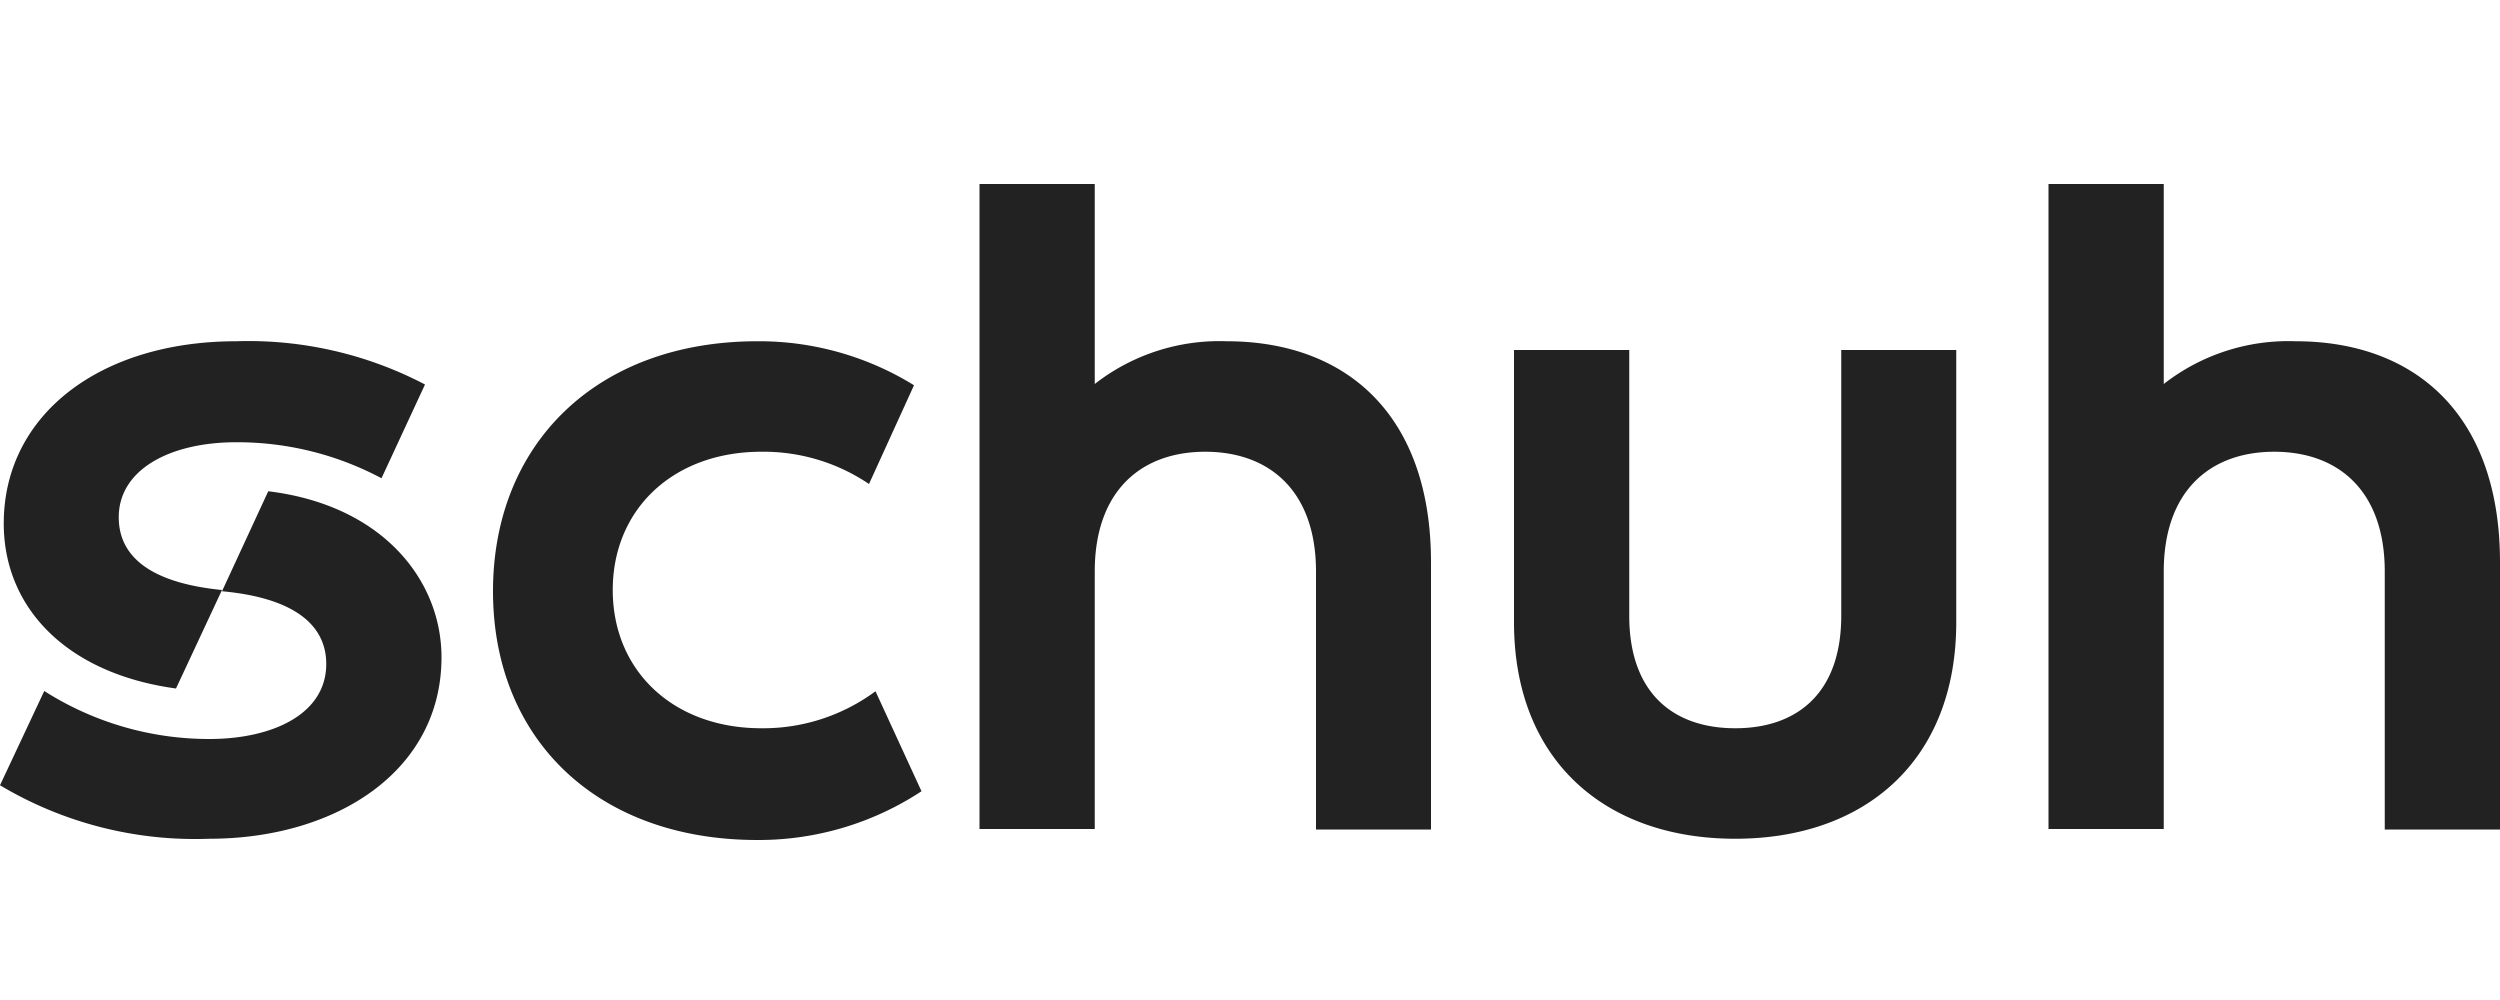
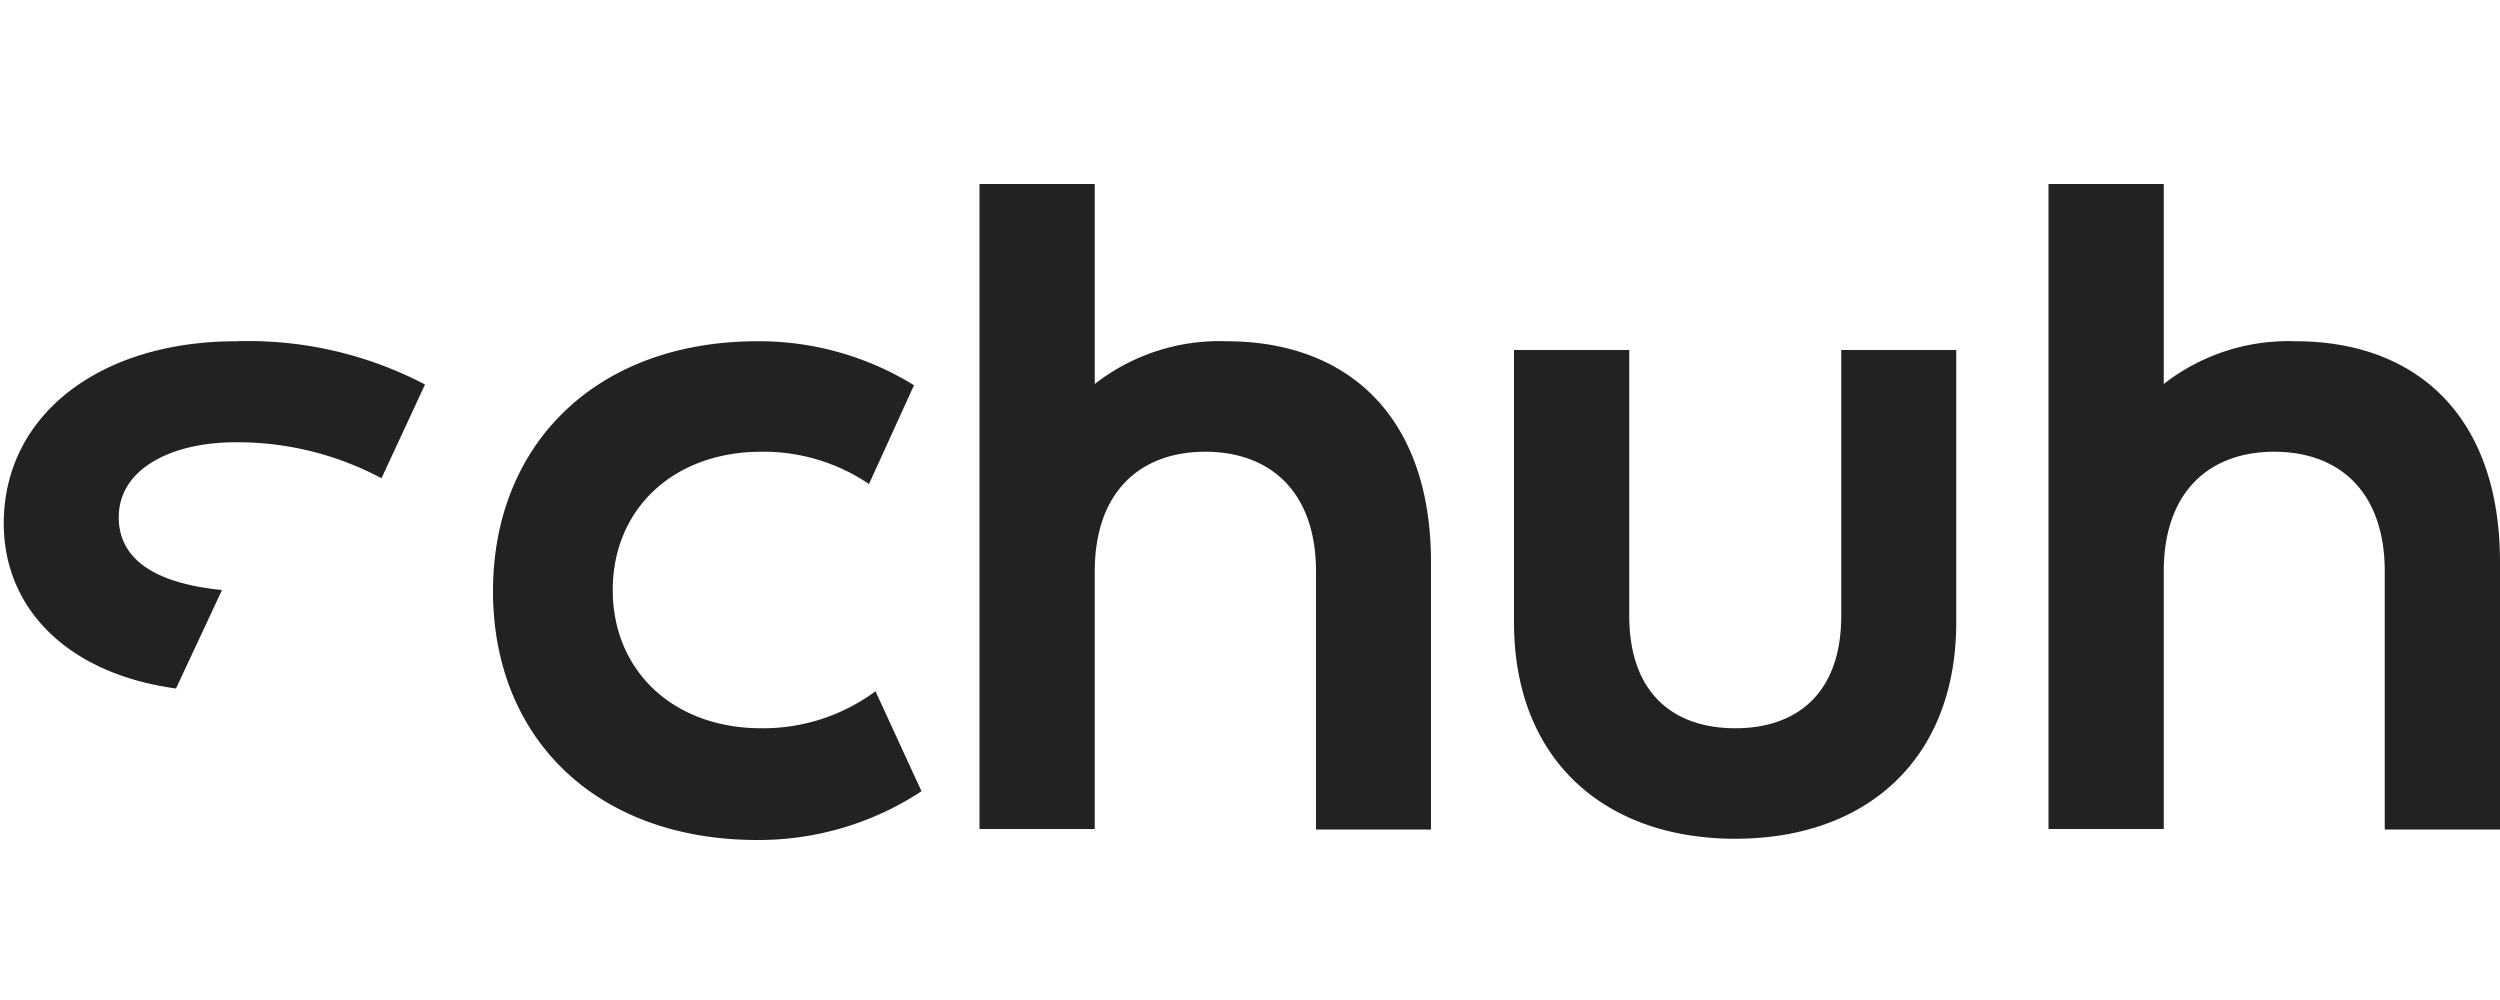
<svg xmlns="http://www.w3.org/2000/svg" viewBox="0 0 100 40" version="1.2">&gt;
<path class="cls-1" fill="#222" d="M91.82 13.65a8.1 8.1 0 0 0-5.27 1.71v-8h-4.61v25.8h4.61v-10.3c0-3.21 1.84-4.79 4.42-4.79s4.42 1.58 4.42 4.79v10.32H100V22.49c0-5.9-3.39-8.84-8.18-8.84zM73.65 24.63c0 3.1-1.77 4.5-4.24 4.5s-4.24-1.4-4.24-4.5V14h-4.61v10.89c0 5.53 3.65 8.66 8.85 8.66s8.84-3.13 8.84-8.66V14h-4.6zM49.06 13.65a8.1 8.1 0 0 0-5.27 1.71v-8h-4.61v25.8h4.61v-10.3c0-3.21 1.84-4.79 4.42-4.79s4.43 1.58 4.43 4.79v10.32h4.6V22.49c0-5.9-3.39-8.84-8.18-8.84zM30.45 29.13c-3.51 0-5.94-2.29-5.94-5.53s2.43-5.53 5.94-5.53a7.52 7.52 0 0 1 4.31 1.29l1.8-3.95a11.79 11.79 0 0 0-6.26-1.76c-6.45 0-10.58 4.12-10.58 10s4.13 9.95 10.58 9.95a11.85 11.85 0 0 0 6.56-1.95l-1.84-4a7.55 7.55 0 0 1-4.57 1.48zM4.75 20.69c0-1.92 2.07-3 4.69-3a12.27 12.27 0 0 1 5.82 1.44L17 15.38a15.22 15.22 0 0 0-7.55-1.73c-5.45 0-9.3 2.94-9.3 7.29 0 3.36 2.5 6 6.89 6.6l1.84-3.94c-3.02-.3-4.13-1.44-4.13-2.91z" />
-   <path class="cls-1" fill="#222" d="M10.73 19.65l-1.85 4c2.84.26 4.17 1.32 4.17 2.91 0 2-2.14 3-4.68 3a12.28 12.28 0 0 1-6.6-1.92L0 31.41a15.21 15.21 0 0 0 8.37 2.14c5.05 0 9.29-2.69 9.29-7.26 0-3.06-2.33-6.08-6.93-6.64z" />
</svg>